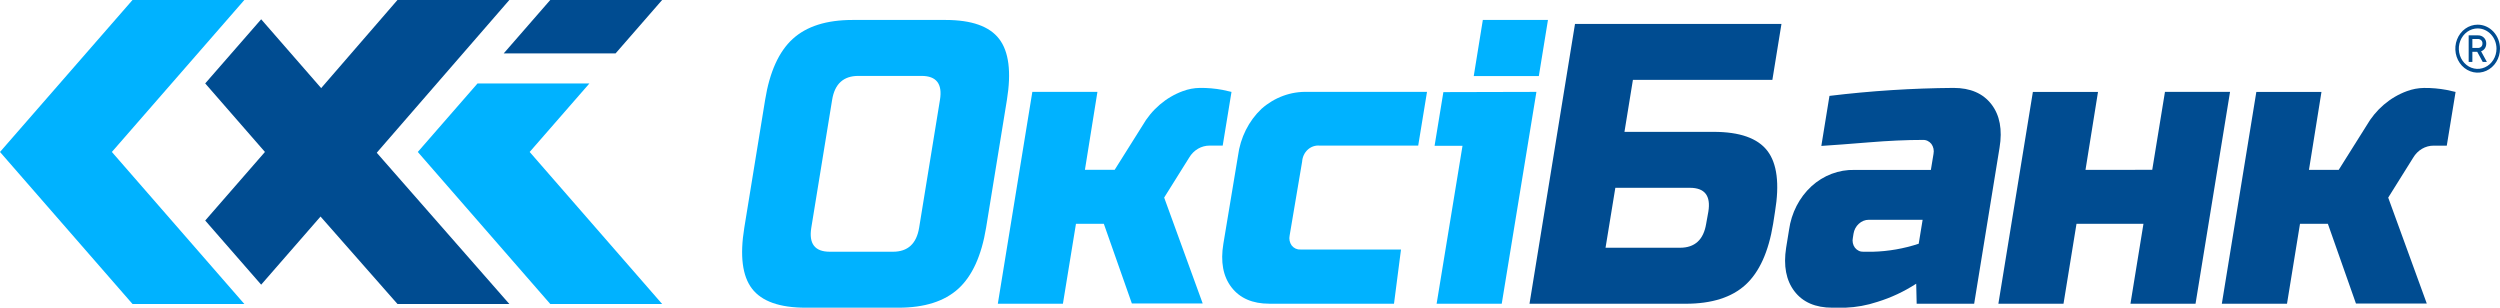
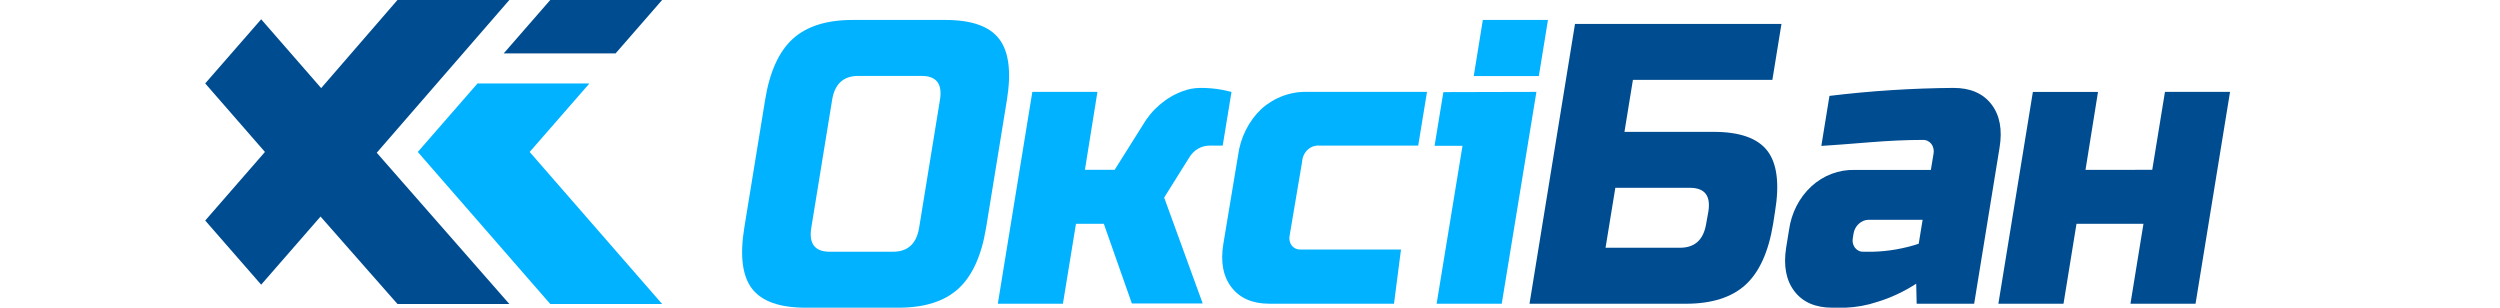
<svg xmlns="http://www.w3.org/2000/svg" width="195" height="24" viewBox="0 0 195 24" fill="none">
  <g clip-path="url(#clip0)">
    <path d="M39.728 0H31.002L24.674 7.308V16.518L31.002 23.71H39.728L29.386 11.913L39.728 0Z" fill="#004C91" />
    <path d="M20.371 22.204L29.393 11.852L20.371 1.504L16.006 6.507L20.666 11.852L16.006 17.201L20.371 22.204Z" fill="#004C91" />
-     <path d="M8.726 11.853L19.058 0H12.954H10.335L0 11.853L10.335 23.71H19.058L8.726 11.853Z" fill="#00B2FF" />
    <path d="M48.015 4.165L51.645 0H42.919L39.289 4.165H48.015Z" fill="#004C91" />
    <path d="M45.975 6.508H37.248L32.588 11.853L42.92 23.71H51.646L41.314 11.853L45.975 6.508Z" fill="#00B2FF" />
-     <path d="M193.81 3.788C193.888 3.678 193.929 3.543 193.927 3.404C193.93 3.317 193.915 3.231 193.885 3.151C193.854 3.071 193.807 2.999 193.748 2.94C193.623 2.818 193.459 2.752 193.29 2.758H192.556V4.829H192.845V4.043H193.225L193.651 4.829H193.976L193.524 4.001C193.637 3.963 193.737 3.888 193.81 3.788ZM193.631 3.401C193.633 3.446 193.624 3.492 193.608 3.534C193.591 3.576 193.566 3.614 193.534 3.645C193.464 3.71 193.373 3.744 193.28 3.739H192.845V3.041H193.28C193.373 3.038 193.464 3.073 193.534 3.139C193.568 3.171 193.595 3.212 193.612 3.257C193.629 3.303 193.636 3.352 193.631 3.401Z" fill="#004C91" />
-     <path d="M193.258 1.924C192.913 1.924 192.576 2.034 192.29 2.239C192.003 2.445 191.78 2.738 191.648 3.08C191.516 3.422 191.482 3.798 191.549 4.162C191.617 4.525 191.783 4.858 192.027 5.12C192.271 5.381 192.582 5.559 192.92 5.631C193.258 5.703 193.608 5.665 193.927 5.523C194.245 5.381 194.517 5.141 194.708 4.832C194.899 4.524 195 4.162 195 3.792C194.999 3.296 194.815 2.821 194.488 2.471C194.162 2.121 193.719 1.924 193.258 1.924ZM194.727 3.792C194.727 4.104 194.642 4.409 194.481 4.669C194.32 4.929 194.09 5.132 193.822 5.252C193.554 5.372 193.258 5.404 192.973 5.343C192.688 5.283 192.426 5.133 192.22 4.912C192.014 4.692 191.874 4.411 191.817 4.104C191.76 3.798 191.789 3.481 191.9 3.192C192.011 2.904 192.2 2.657 192.441 2.483C192.683 2.31 192.967 2.217 193.258 2.217C193.646 2.218 194.019 2.384 194.294 2.679C194.57 2.974 194.725 3.374 194.727 3.792Z" fill="#004C91" />
    <path d="M76.915 17.764C76.555 19.947 75.833 21.532 74.75 22.519C73.667 23.506 72.111 24 70.083 24H62.842C60.812 24 59.418 23.506 58.659 22.519C57.901 21.532 57.7 19.947 58.055 17.764L59.68 7.789C60.033 5.608 60.75 4.024 61.831 3.037C62.913 2.05 64.468 1.557 66.498 1.557H73.752C75.785 1.557 77.179 2.05 77.935 3.037C78.691 4.024 78.893 5.608 78.54 7.789L76.915 17.764ZM73.317 7.789C73.522 6.542 73.041 5.921 71.88 5.921H66.95C65.789 5.921 65.107 6.544 64.906 7.789L63.281 17.764C63.079 19.009 63.558 19.633 64.717 19.635H69.648C70.807 19.635 71.488 19.011 71.692 17.764L73.317 7.789Z" fill="#00B2FF" />
    <path d="M86.099 17.457H83.925L82.908 23.689H77.831L80.522 7.168H85.599L84.624 13.246H86.944L89.099 9.818C89.828 8.544 90.949 7.585 92.268 7.105C92.691 6.947 93.136 6.864 93.584 6.857C94.178 6.85 94.772 6.902 95.358 7.011L96.057 7.168L95.371 11.357H94.357C94.038 11.354 93.724 11.439 93.443 11.602C93.163 11.766 92.926 12.004 92.755 12.293L90.805 15.411L93.811 23.672H88.286L86.099 17.457Z" fill="#00B2FF" />
    <path d="M126.708 10.285H133.669C135.701 10.285 137.097 10.778 137.855 11.765C138.613 12.752 138.812 14.336 138.45 16.517L138.304 17.456C137.948 19.64 137.231 21.225 136.152 22.212C135.073 23.199 133.517 23.692 131.485 23.692H119.301L122.85 1.867H138.954L138.245 6.231H127.367L126.708 10.285ZM133.25 16.517C133.455 15.271 132.974 14.649 131.813 14.649H125.996L125.232 19.324H131.037C132.196 19.324 132.877 18.701 133.081 17.453L133.25 16.517Z" fill="#004C91" />
    <path d="M142.698 7.479C145.912 7.089 149.142 6.881 152.376 6.857C153.689 6.857 154.674 7.283 155.331 8.135C155.987 8.987 156.198 10.116 155.964 11.522L153.985 23.689H149.5L149.464 22.129C148.517 22.743 147.499 23.22 146.435 23.546C145.625 23.816 144.784 23.968 143.936 24H142.922C141.605 24 140.62 23.574 139.968 22.722C139.316 21.87 139.099 20.738 139.318 19.325L139.545 17.929C139.728 16.608 140.348 15.402 141.291 14.532C142.23 13.676 143.43 13.221 144.661 13.254H150.608L150.813 12.007C150.841 11.872 150.841 11.731 150.812 11.596C150.784 11.461 150.727 11.334 150.647 11.225C150.565 11.121 150.461 11.039 150.345 10.985C150.228 10.931 150.101 10.907 149.975 10.914C148.716 10.914 147.317 10.977 145.779 11.103C144.24 11.229 143.002 11.322 142.064 11.382L142.698 7.479ZM146.084 19.636C147.297 19.604 148.5 19.394 149.659 19.011L149.965 17.143H145.766C145.48 17.142 145.204 17.253 144.989 17.454C144.768 17.652 144.621 17.928 144.573 18.233L144.524 18.547C144.494 18.681 144.493 18.821 144.521 18.956C144.549 19.091 144.606 19.218 144.687 19.325C144.769 19.429 144.873 19.511 144.989 19.565C145.106 19.619 145.233 19.643 145.36 19.636H146.084Z" fill="#004C91" />
    <path d="M167.875 13.246L168.867 7.168H173.943L171.252 23.689H166.176L167.19 17.457H161.967L160.953 23.693H155.873L158.564 7.171H163.644L162.669 13.25L167.875 13.246Z" fill="#004C91" />
-     <path d="M181.574 17.456H179.4L178.386 23.692H173.303L175.994 7.171H181.074L180.099 13.249H182.419L184.574 9.821C185.303 8.547 186.424 7.588 187.742 7.108C188.167 6.95 188.613 6.867 189.062 6.86C189.656 6.853 190.248 6.905 190.833 7.014L191.535 7.171L190.849 11.36H189.832C189.513 11.357 189.199 11.442 188.918 11.605C188.638 11.769 188.401 12.007 188.23 12.296L186.28 15.414L189.289 23.675H183.764L181.574 17.456Z" fill="#004C91" />
    <path d="M119.84 7.167L117.136 23.689H112.057L114.075 11.374H111.897L112.583 7.185L119.84 7.167ZM115.661 1.557H120.741L120.029 5.935H114.952L115.661 1.557Z" fill="#00B2FF" />
    <path d="M108.732 23.689H99.011C97.698 23.689 96.713 23.263 96.057 22.411C95.4 21.559 95.189 20.426 95.423 19.011L96.564 12.153C96.747 10.737 97.396 9.437 98.394 8.491C99.412 7.588 100.702 7.118 102.021 7.168H111.306L110.62 11.357H102.931C102.765 11.341 102.597 11.361 102.438 11.415C102.279 11.469 102.132 11.557 102.005 11.673C101.878 11.789 101.773 11.931 101.698 12.091C101.623 12.251 101.578 12.425 101.566 12.604L100.591 18.372C100.562 18.506 100.562 18.646 100.59 18.781C100.618 18.915 100.674 19.042 100.753 19.15C100.836 19.255 100.94 19.337 101.057 19.391C101.175 19.445 101.302 19.469 101.429 19.461H109.278L108.732 23.689Z" fill="#00B2FF" />
  </g>
  <defs>
    <clipPath id="clip0">
      <rect width="195" height="24" fill="white" />
    </clipPath>
  </defs>
</svg>